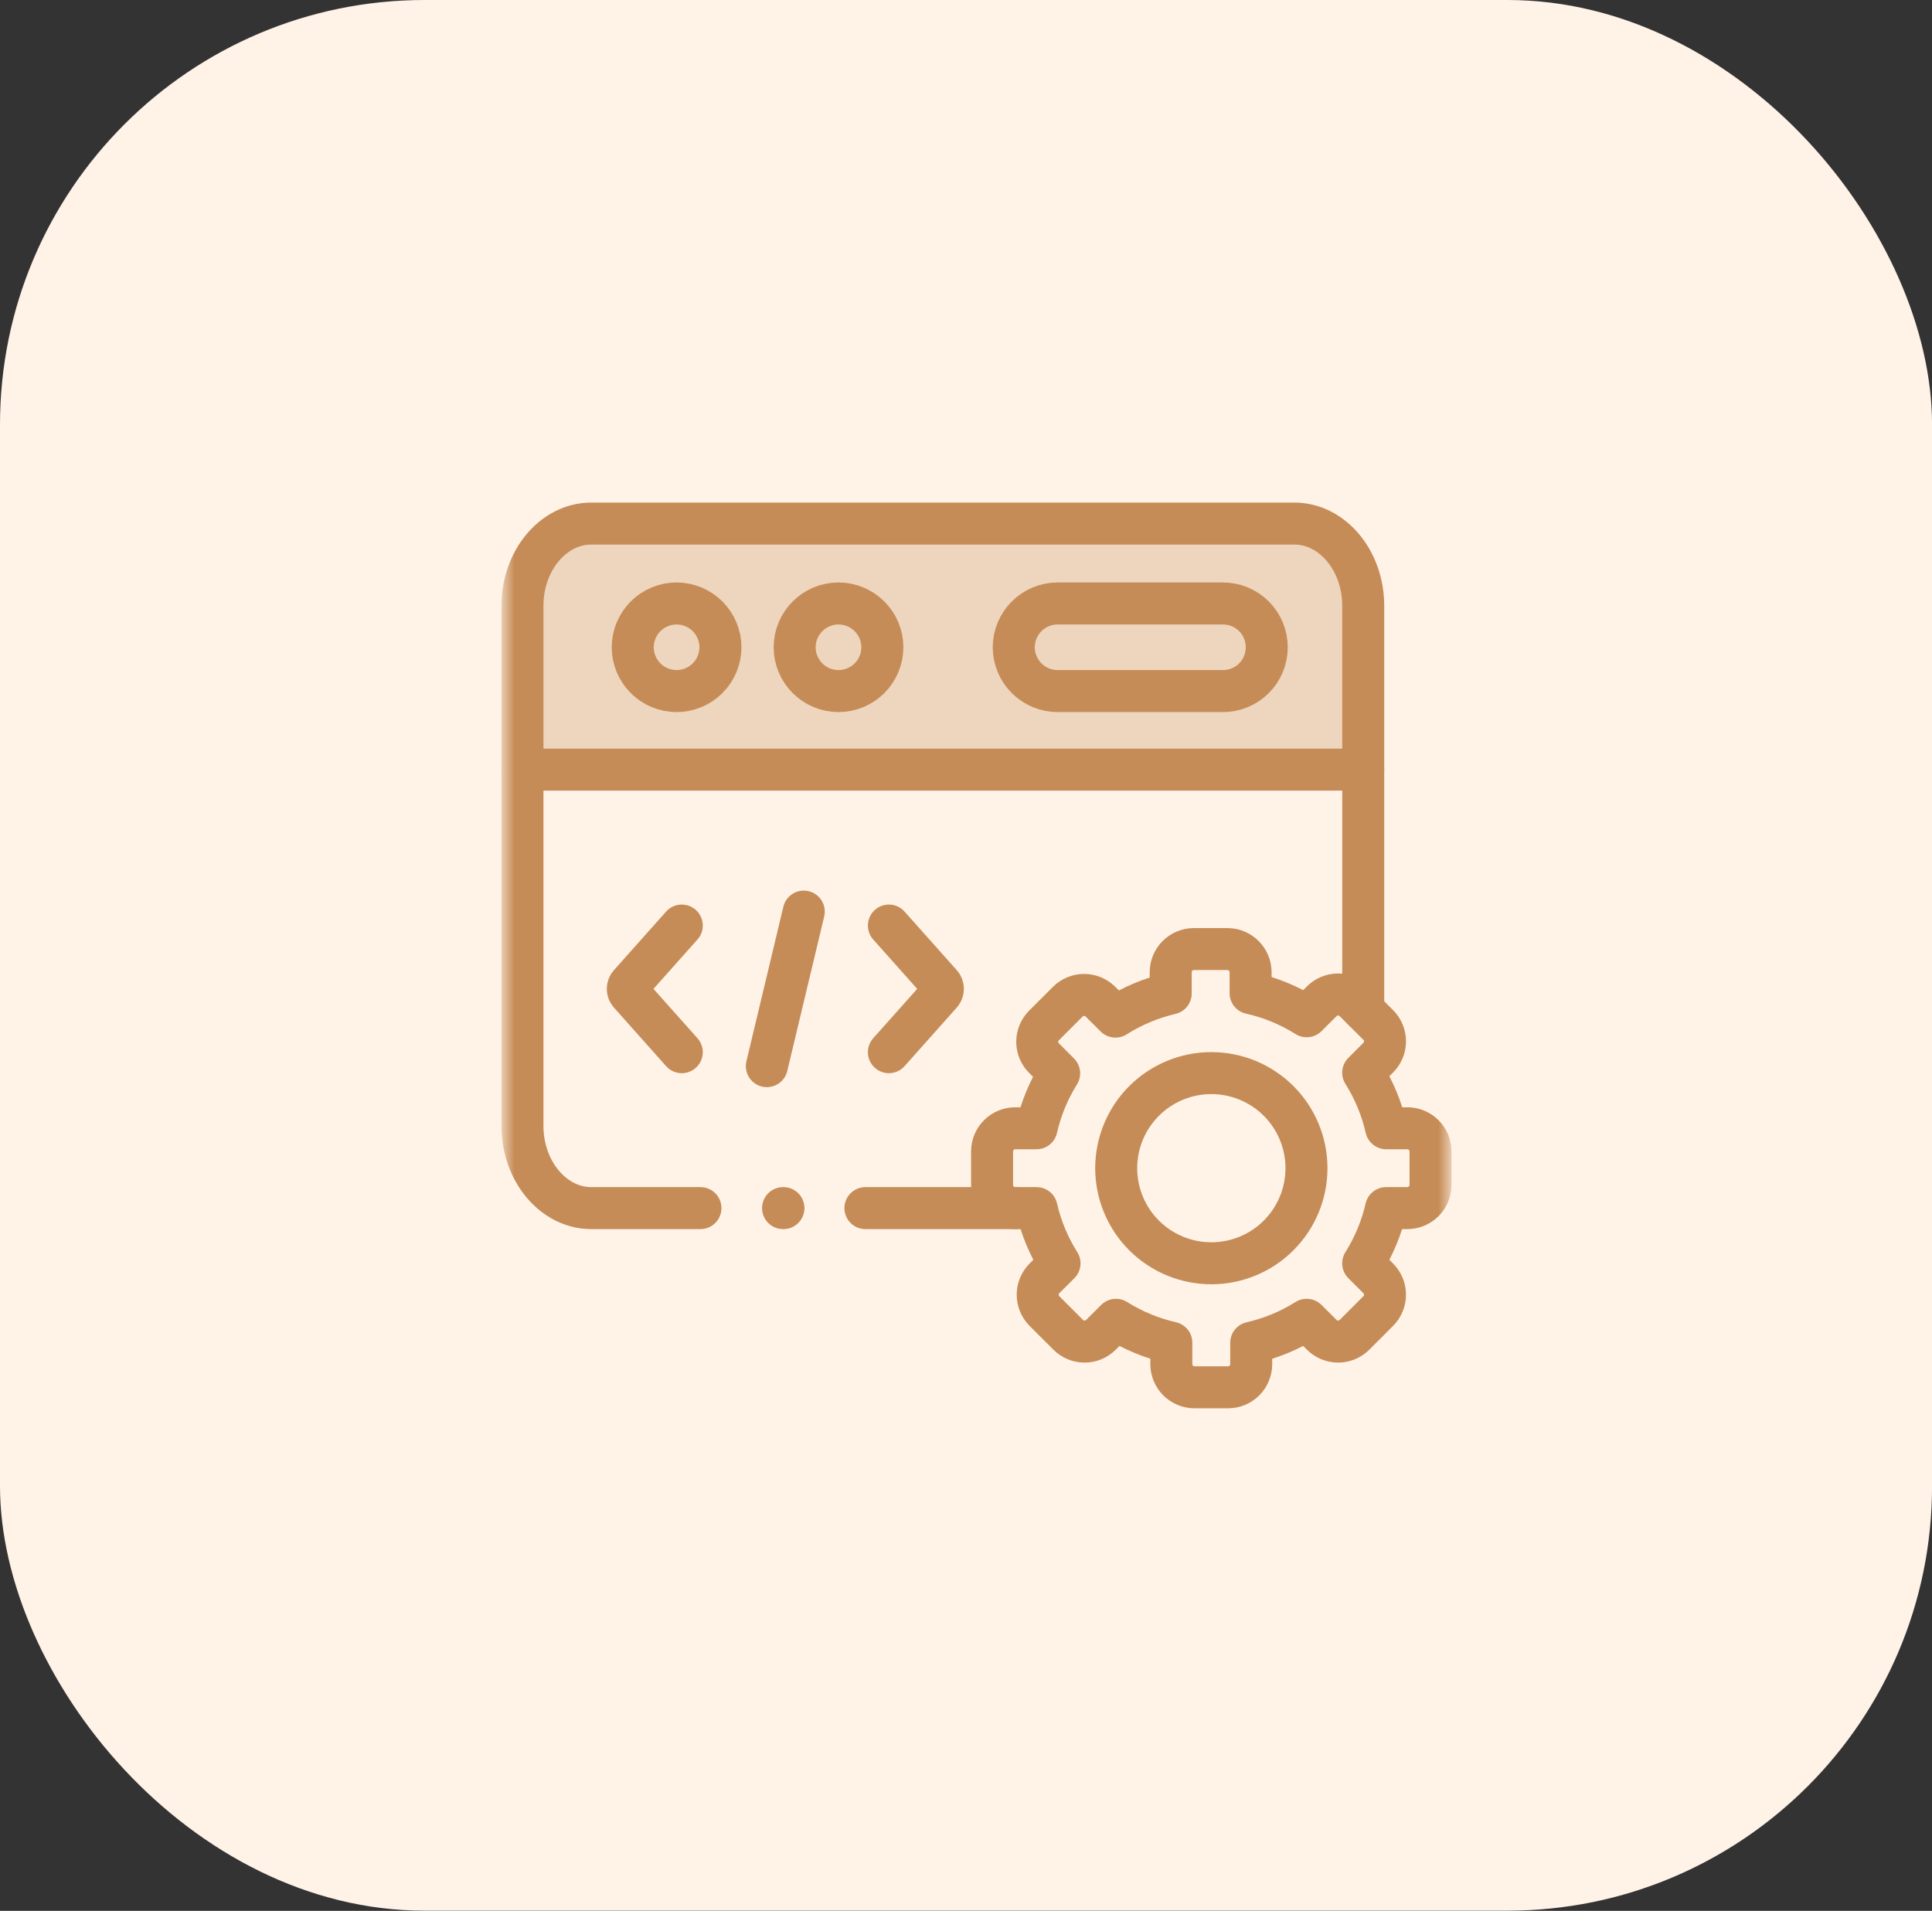
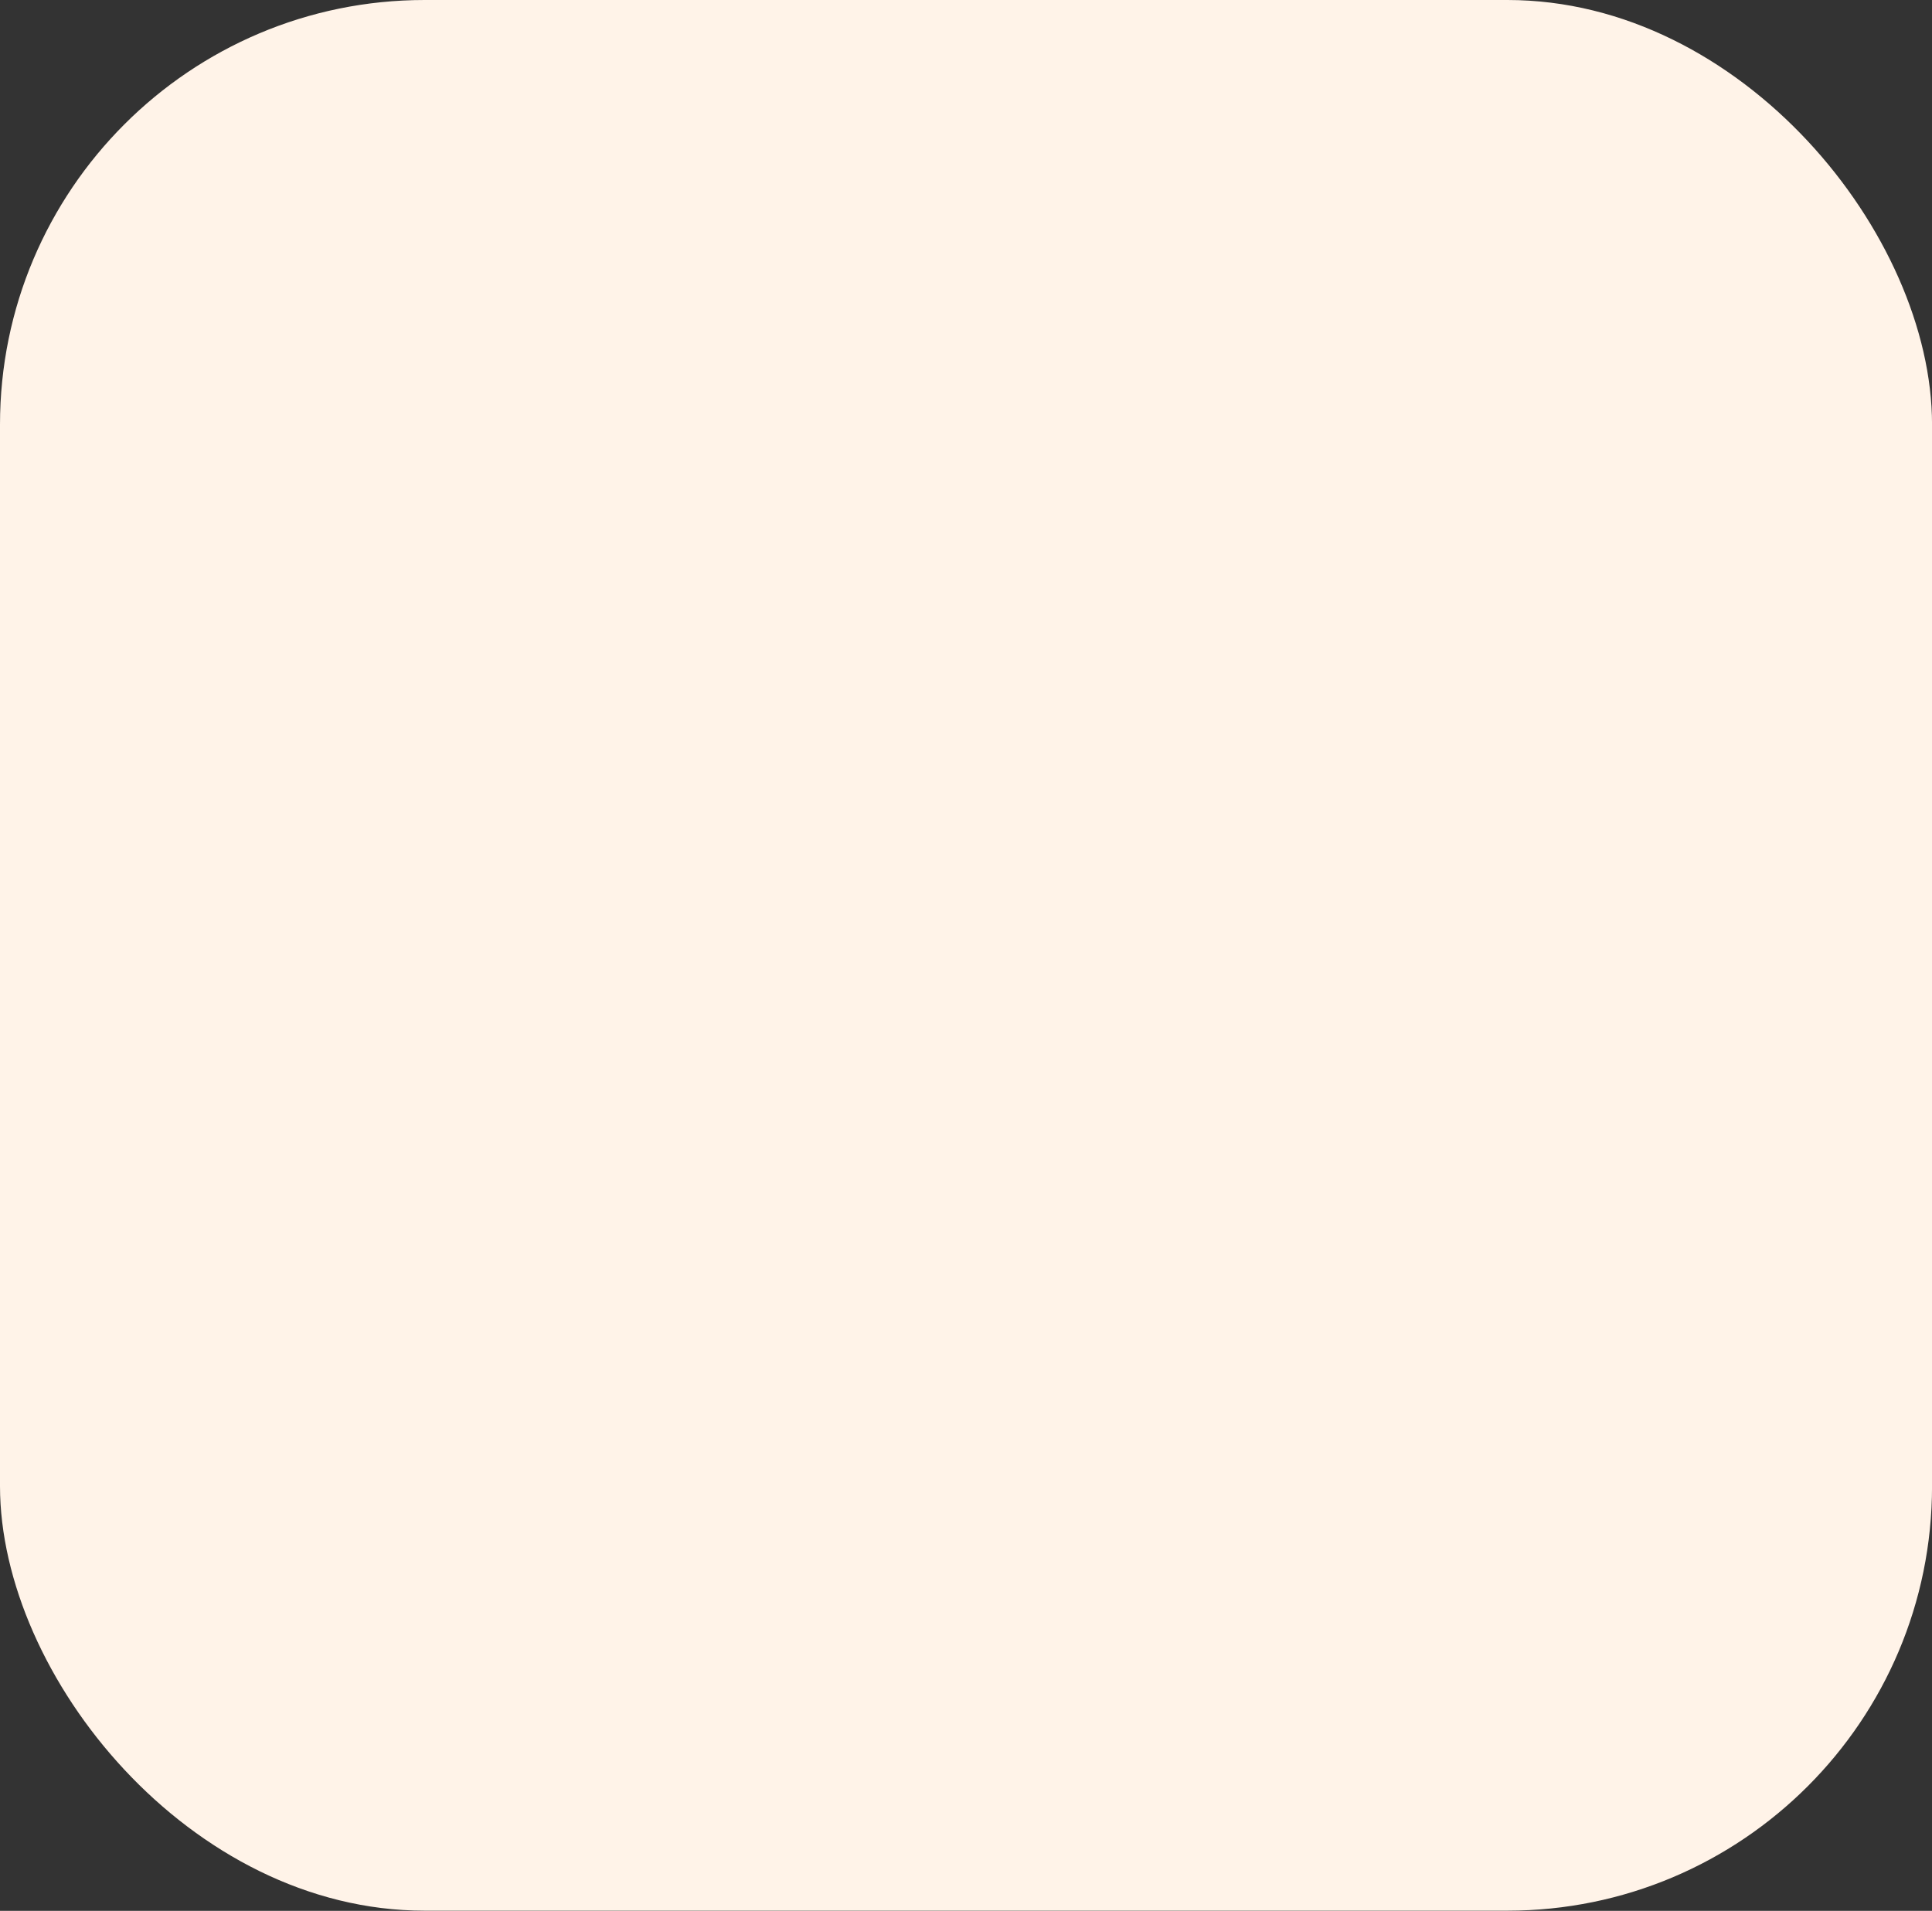
<svg xmlns="http://www.w3.org/2000/svg" width="92" height="91" viewBox="0 0 92 91" fill="none">
  <rect x="0" y="0" width="92" height="91" fill="#333333" stroke="none" />
  <rect width="92.002" height="90.991" rx="20.22" fill="#FFF3E8" />
-   <path opacity="0.3" d="M62.5 25H27.5L25 27L24.5 36.5H65L64.5 27L62.5 25Z" fill="#C68C57" />
  <mask id="mask0_574_955" style="mask-type:luminance" maskUnits="userSpaceOnUse" x="24" y="23" width="45" height="45">
-     <path d="M24 23H69V68H24V23Z" fill="white" />
-   </mask>
+     </mask>
  <g mask="url(#mask0_574_955)">
    <path d="M24.879 36.652H64.915" stroke="#C68C57" stroke-width="2" stroke-miterlimit="10" stroke-linecap="round" stroke-linejoin="round" />
    <path d="M32.217 32.911C32.77 32.911 33.301 32.691 33.693 32.3C34.085 31.909 34.306 31.378 34.307 30.825C34.306 30.271 34.085 29.741 33.693 29.35C33.301 28.959 32.77 28.739 32.217 28.738C31.663 28.739 31.133 28.959 30.742 29.35C30.351 29.741 30.13 30.272 30.129 30.825C30.13 31.378 30.351 31.908 30.742 32.299C31.133 32.69 31.663 32.91 32.217 32.911Z" stroke="#C68C57" stroke-width="2" stroke-miterlimit="10" stroke-linecap="round" stroke-linejoin="round" />
    <path d="M50.361 28.738H58.224C58.499 28.737 58.772 28.79 59.026 28.894C59.281 28.998 59.512 29.151 59.707 29.345C59.902 29.539 60.057 29.77 60.162 30.024C60.268 30.278 60.322 30.55 60.322 30.825C60.322 31.1 60.268 31.372 60.162 31.626C60.057 31.88 59.902 32.111 59.707 32.304C59.512 32.498 59.281 32.652 59.026 32.756C58.772 32.86 58.499 32.913 58.224 32.911H50.361C49.808 32.91 49.278 32.69 48.887 32.299C48.496 31.908 48.275 31.378 48.273 30.825C48.275 30.272 48.496 29.742 48.887 29.351C49.278 28.96 49.808 28.74 50.361 28.738Z" stroke="#C68C57" stroke-width="2" stroke-miterlimit="10" stroke-linecap="round" stroke-linejoin="round" />
    <path d="M39.928 32.911C40.481 32.911 41.012 32.691 41.404 32.3C41.796 31.909 42.016 31.378 42.018 30.825C42.016 30.271 41.796 29.741 41.404 29.35C41.012 28.959 40.481 28.739 39.928 28.738C39.374 28.739 38.844 28.959 38.453 29.35C38.062 29.741 37.841 30.272 37.84 30.825C37.841 31.378 38.062 31.908 38.453 32.299C38.844 32.69 39.374 32.91 39.928 32.911Z" stroke="#C68C57" stroke-width="2" stroke-miterlimit="10" stroke-linecap="round" stroke-linejoin="round" />
    <path d="M38.275 43.412L36.516 50.773" stroke="#C68C57" stroke-width="2" stroke-miterlimit="10" stroke-linecap="round" stroke-linejoin="round" />
    <path d="M42.328 50.108L44.817 47.314C44.87 47.252 44.899 47.174 44.899 47.092C44.899 47.011 44.87 46.932 44.817 46.871L42.328 44.077" stroke="#C68C57" stroke-width="2" stroke-miterlimit="10" stroke-linecap="round" stroke-linejoin="round" />
    <path d="M32.466 50.108L29.977 47.314C29.924 47.252 29.895 47.174 29.895 47.092C29.895 47.011 29.924 46.932 29.977 46.871L32.466 44.077" stroke="#C68C57" stroke-width="2" stroke-miterlimit="10" stroke-linecap="round" stroke-linejoin="round" />
    <path d="M59.552 47.297C60.499 47.508 61.402 47.881 62.223 48.397L62.943 47.68C63.149 47.474 63.429 47.359 63.72 47.359C64.012 47.359 64.291 47.474 64.497 47.68L65.631 48.813C65.837 49.019 65.953 49.299 65.953 49.59C65.953 49.881 65.837 50.161 65.631 50.367L64.913 51.086C65.426 51.899 65.797 52.794 66.01 53.731H67.019C67.31 53.731 67.589 53.847 67.795 54.053C68.002 54.259 68.118 54.538 68.12 54.829V56.435C68.118 56.726 68.002 57.005 67.795 57.211C67.589 57.416 67.31 57.532 67.019 57.533H66.005C65.791 58.465 65.422 59.353 64.913 60.163L65.631 60.88C65.837 61.086 65.952 61.365 65.952 61.657C65.952 61.948 65.837 62.227 65.631 62.434L64.497 63.569C64.291 63.775 64.011 63.89 63.72 63.89C63.428 63.89 63.149 63.775 62.943 63.569L62.222 62.852C61.41 63.363 60.517 63.732 59.582 63.945V64.966C59.581 65.257 59.465 65.536 59.259 65.743C59.054 65.949 58.775 66.065 58.483 66.067H56.876C56.585 66.065 56.306 65.949 56.1 65.743C55.894 65.536 55.779 65.257 55.778 64.966V63.943C54.844 63.73 53.953 63.361 53.142 62.852L52.424 63.569C52.218 63.775 51.938 63.89 51.647 63.89C51.355 63.89 51.076 63.775 50.87 63.569L49.734 62.434C49.529 62.227 49.414 61.948 49.414 61.657C49.414 61.366 49.529 61.087 49.734 60.88L50.454 60.163C49.943 59.354 49.573 58.465 49.36 57.533H48.341C48.05 57.532 47.771 57.416 47.565 57.211C47.359 57.005 47.243 56.726 47.242 56.435V54.829C47.243 54.538 47.359 54.259 47.565 54.053C47.771 53.848 48.05 53.732 48.341 53.731H49.358C49.568 52.804 49.933 51.92 50.436 51.114L49.714 50.389C49.508 50.183 49.392 49.904 49.392 49.612C49.392 49.321 49.508 49.042 49.714 48.836L50.847 47.703C51.054 47.497 51.333 47.381 51.625 47.381C51.916 47.381 52.196 47.497 52.402 47.703L53.117 48.414C53.926 47.902 54.815 47.529 55.748 47.312V46.298C55.748 46.007 55.864 45.727 56.07 45.521C56.276 45.315 56.555 45.198 56.846 45.197H58.451C58.743 45.198 59.022 45.314 59.228 45.521C59.435 45.727 59.551 46.006 59.552 46.298V47.297Z" stroke="#C68C57" stroke-width="2" stroke-miterlimit="10" stroke-linecap="round" stroke-linejoin="round" />
    <path d="M57.684 51.104C58.279 51.104 58.868 51.221 59.417 51.448C59.967 51.676 60.466 52.01 60.887 52.43C61.308 52.851 61.641 53.35 61.869 53.9C62.096 54.449 62.214 55.038 62.213 55.633C62.213 56.834 61.736 57.986 60.886 58.834C60.037 59.684 58.885 60.16 57.684 60.16C57.089 60.16 56.5 60.044 55.95 59.816C55.401 59.589 54.901 59.256 54.48 58.835C54.06 58.415 53.726 57.916 53.498 57.366C53.27 56.817 53.153 56.228 53.152 55.633C53.152 55.038 53.27 54.449 53.497 53.899C53.725 53.35 54.059 52.85 54.48 52.429C54.901 52.009 55.4 51.675 55.95 51.448C56.5 51.22 57.089 51.103 57.684 51.104Z" stroke="#C68C57" stroke-width="2" stroke-miterlimit="10" stroke-linecap="round" stroke-linejoin="round" />
    <path d="M33.355 57.533H28.152C26.354 57.533 24.879 55.773 24.879 53.624V28.843C24.879 26.692 26.351 24.934 28.152 24.934H61.641C63.442 24.934 64.915 26.694 64.915 28.843V48.096M48.342 57.533H41.21" stroke="#C68C57" stroke-width="2" stroke-miterlimit="10" stroke-linecap="round" stroke-linejoin="round" />
-     <path d="M37.289 57.533H37.307" stroke="#C68C57" stroke-width="2" stroke-miterlimit="10" stroke-linecap="round" stroke-linejoin="round" />
  </g>
</svg>